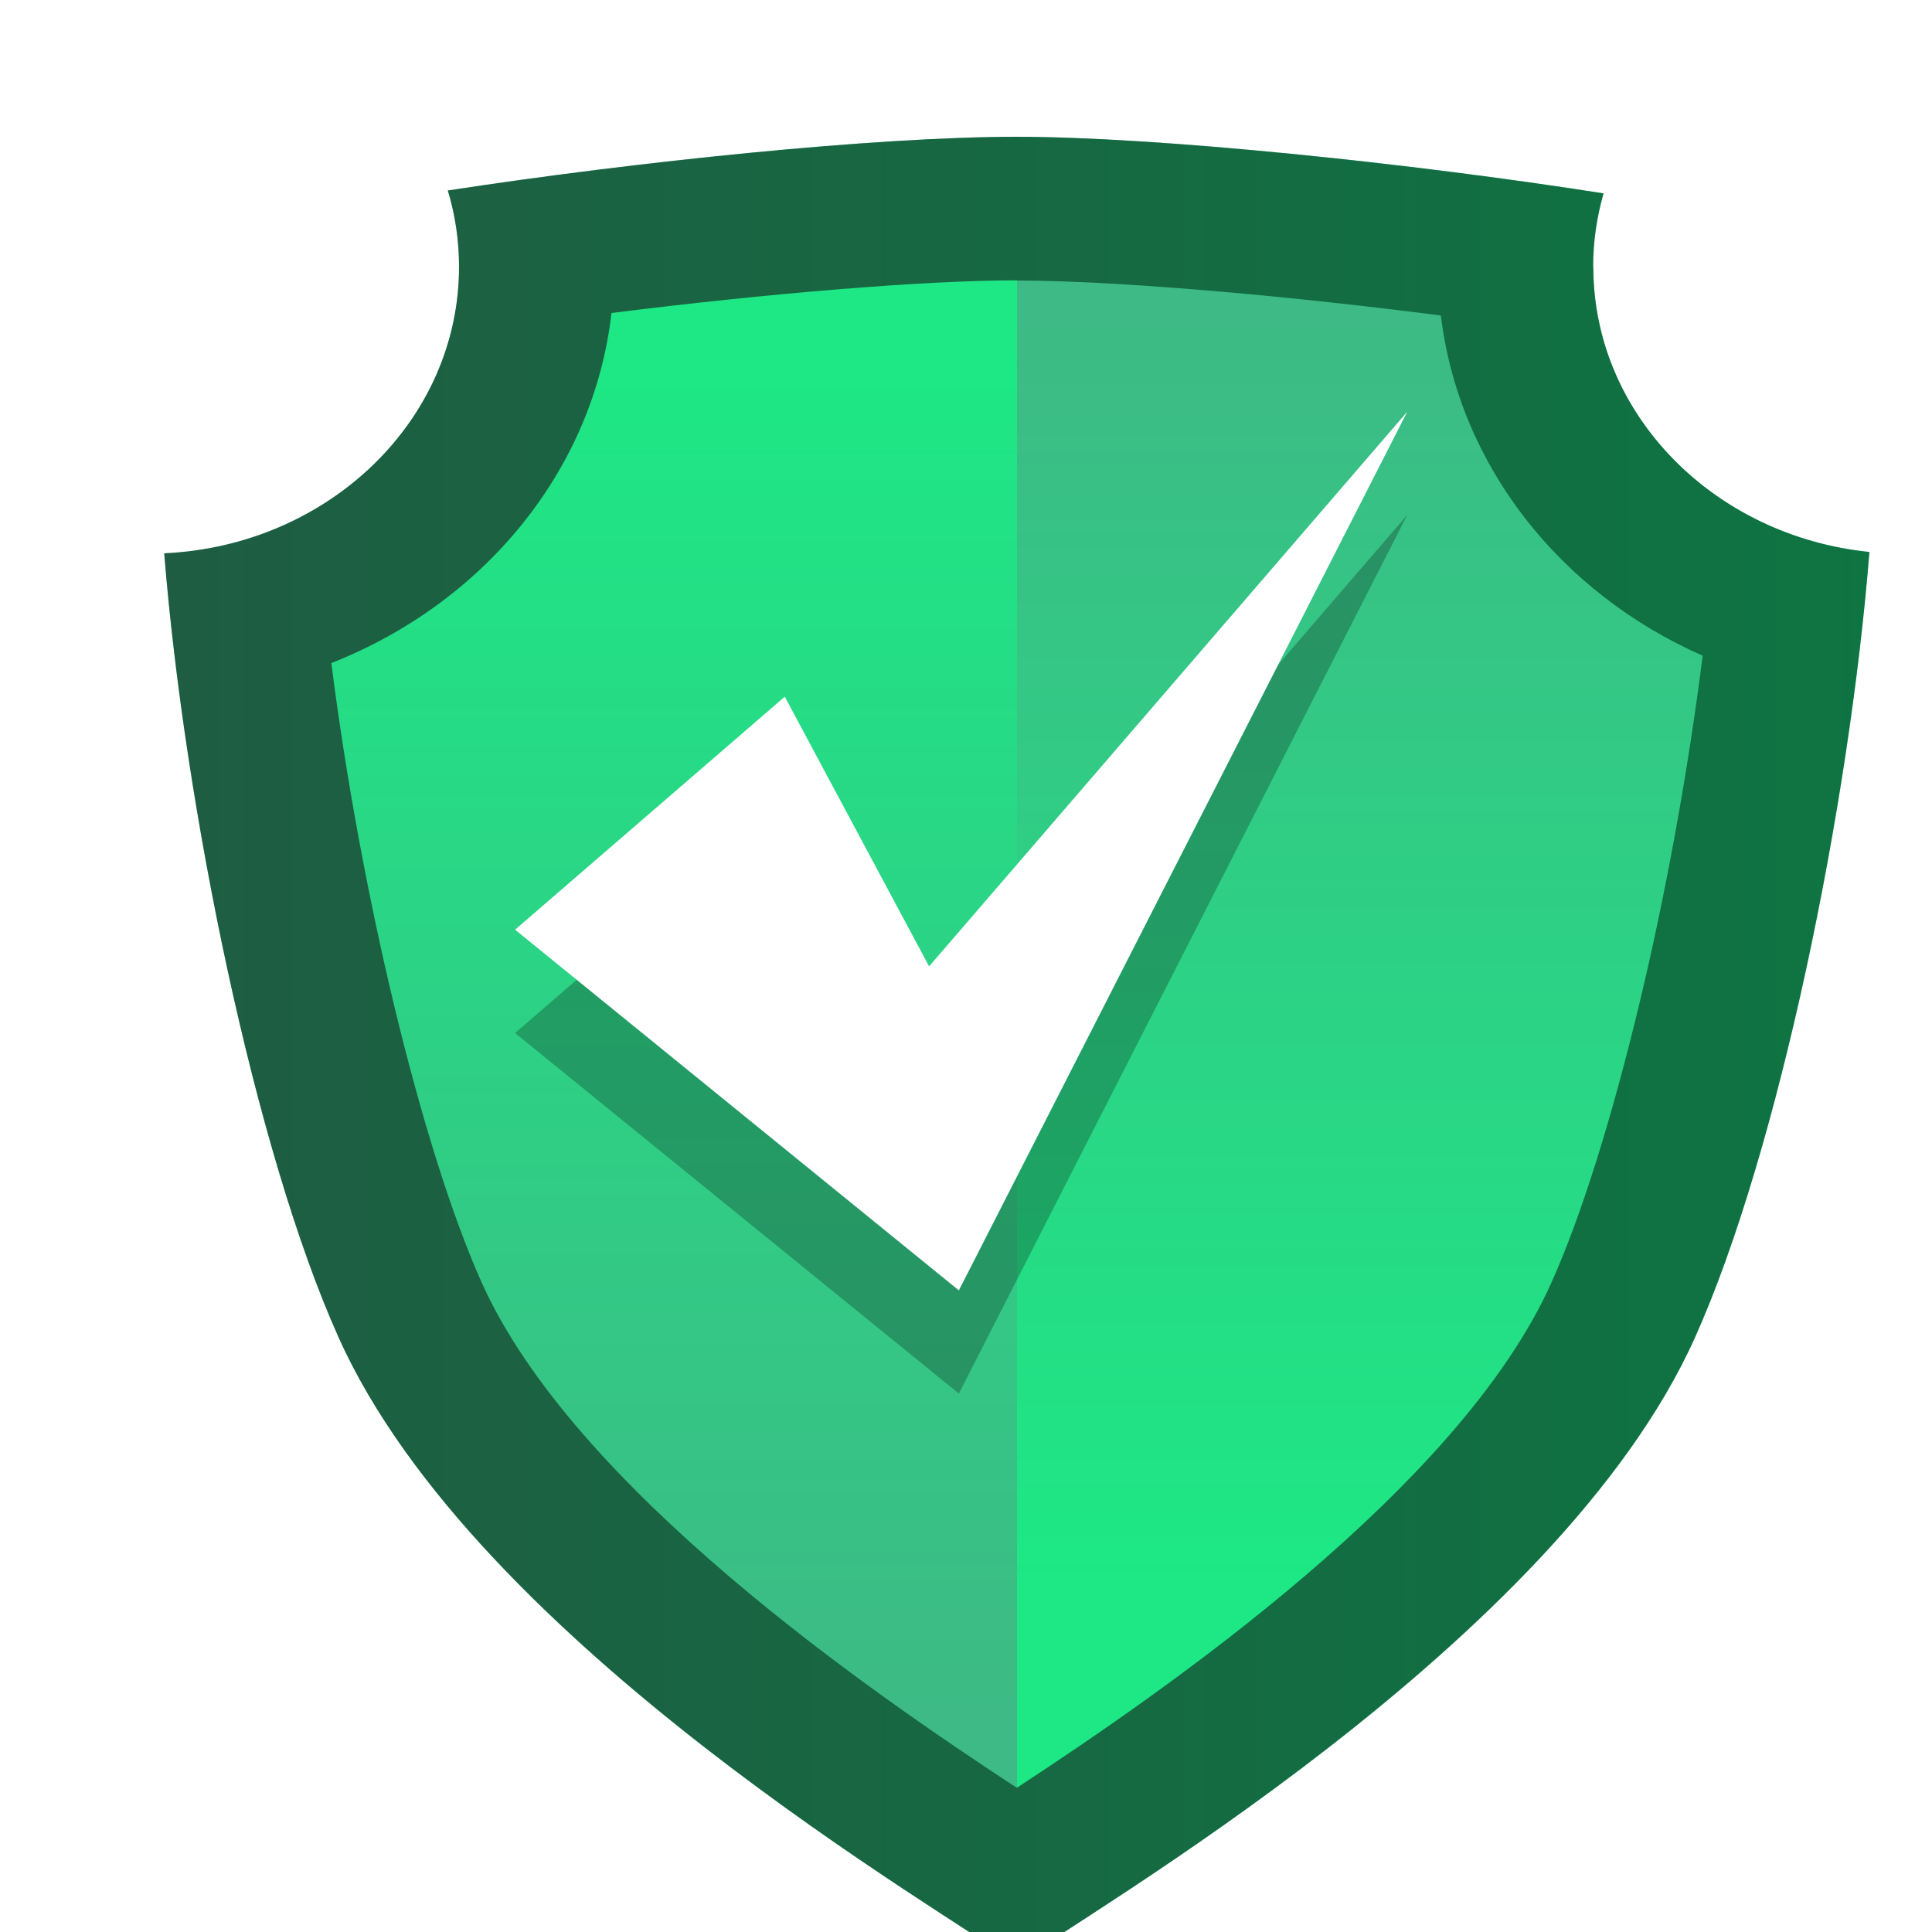
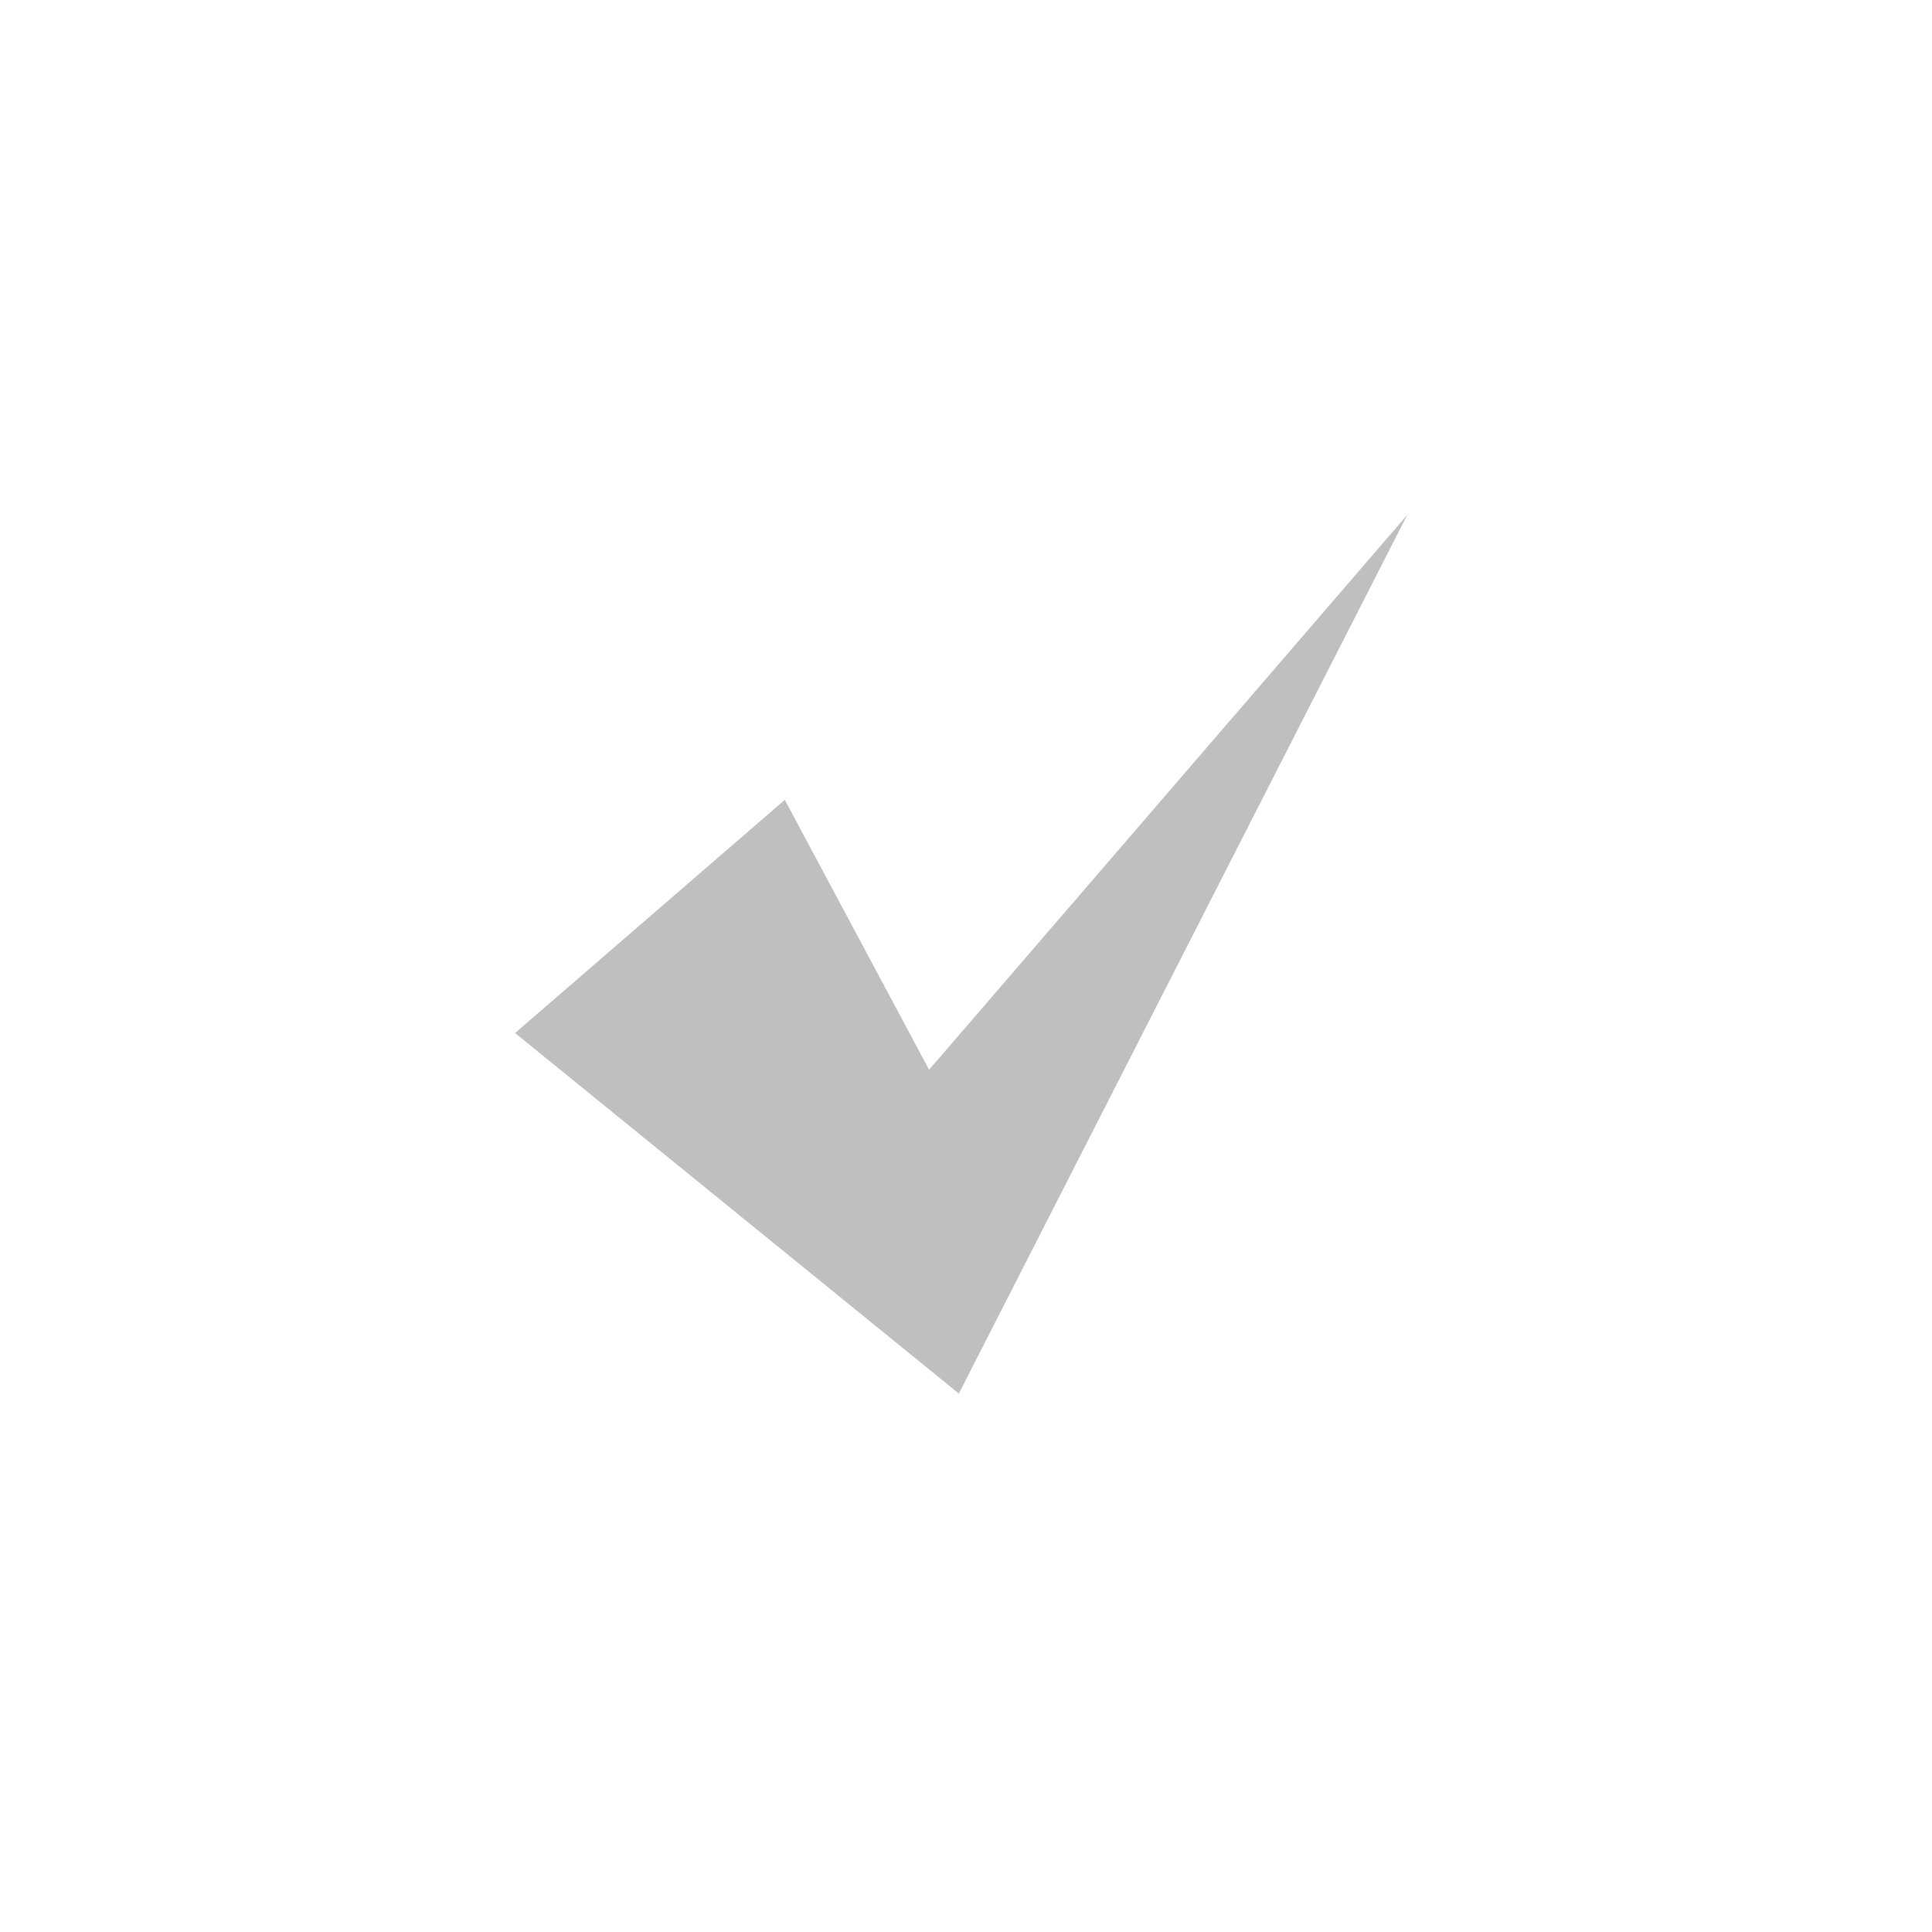
<svg xmlns="http://www.w3.org/2000/svg" xmlns:xlink="http://www.w3.org/1999/xlink" id="Layer_1" data-name="Layer 1" viewBox="0 0 100 100">
  <defs>
    <style>
      .cls-1 {
        fill: url(#linear-gradient-2);
      }

      .cls-2 {
        fill: #fff;
      }

      .cls-3 {
        opacity: .5;
      }

      .cls-4 {
        fill: url(#linear-gradient-3);
      }

      .cls-5 {
        fill: url(#linear-gradient);
      }

      .cls-6 {
        filter: url(#drop-shadow-12);
      }

      .cls-7 {
        opacity: .25;
      }
    </style>
    <filter id="drop-shadow-12" filterUnits="userSpaceOnUse">
      <feOffset dx="2.89" dy="2.89" />
      <feGaussianBlur result="blur" stdDeviation="0" />
      <feFlood flood-color="#000" flood-opacity=".1" />
      <feComposite in2="blur" operator="in" />
      <feComposite in="SourceGraphic" />
    </filter>
    <linearGradient id="linear-gradient" x1="5.6" y1="51.48" x2="93.86" y2="51.48" gradientUnits="userSpaceOnUse">
      <stop offset="0" stop-color="#3dba85" />
      <stop offset="1" stop-color="#1de885" />
    </linearGradient>
    <linearGradient id="linear-gradient-2" x1="32" y1="85.88" x2="32" y2="15" xlink:href="#linear-gradient" />
    <linearGradient id="linear-gradient-3" x1="67.49" y1="13.32" x2="67.49" y2="79.15" xlink:href="#linear-gradient" />
  </defs>
  <g class="cls-6">
-     <path class="cls-5" d="m79.57,10.93c0-1.32.19-2.59.54-3.81-9.91-1.56-23.1-2.93-30.38-2.93s-19.66,1.28-29.44,2.78c.38,1.26.58,2.58.58,3.95,0,7.95-6.76,14.44-15.26,14.83,1.05,13.11,4.7,30.95,9.02,40.57,7.14,15.95,31.84,29.97,35.11,32.44,3.27-2.47,27.97-16.5,35.11-32.44,4.32-9.64,7.98-27.52,9.02-40.64-8.04-.82-14.29-7.11-14.29-14.75Z" />
-     <path class="cls-3" d="m79.57,10.93c0-1.32.19-2.59.54-3.81-9.91-1.56-23.1-2.93-30.38-2.93s-19.66,1.28-29.44,2.78c.38,1.26.58,2.58.58,3.95,0,7.95-6.76,14.44-15.26,14.83,1.05,13.11,4.7,30.95,9.02,40.57,7.14,15.95,31.84,29.97,35.11,32.44,3.27-2.47,27.97-16.5,35.11-32.44,4.32-9.64,7.98-27.52,9.02-40.64-8.04-.82-14.29-7.11-14.29-14.75Z" />
    <g>
-       <path class="cls-1" d="m49.73,11.62c-4.74,0-12.85.67-20.97,1.69-.93,8.15-6.61,15.01-14.5,18.12.75,5.91,1.9,12.11,3.25,17.72,1.38,5.73,2.96,10.83,4.53,14.34,4.76,10.62,20.07,21.16,27.69,26.15,0,0,.02-.01.02-.02V11.62h-.02Z" />
-       <path class="cls-4" d="m71.69,13.44c-8.39-1.08-17.01-1.81-21.94-1.81v78.01c7.63-5,22.91-15.53,27.66-26.14,1.58-3.52,3.15-8.62,4.53-14.34,1.38-5.73,2.54-12.09,3.3-18.11-7.39-3.26-12.61-9.85-13.55-17.6Z" />
-     </g>
+       </g>
  </g>
  <polygon class="cls-7" points="40.62 41.4 26.66 53.47 49.63 72.13 72.84 26.65 48.09 55.37 40.62 41.4" />
-   <polygon class="cls-2" points="40.62 36.06 26.66 48.12 49.63 66.79 72.84 21.31 48.09 50.02 40.62 36.06" />
</svg>